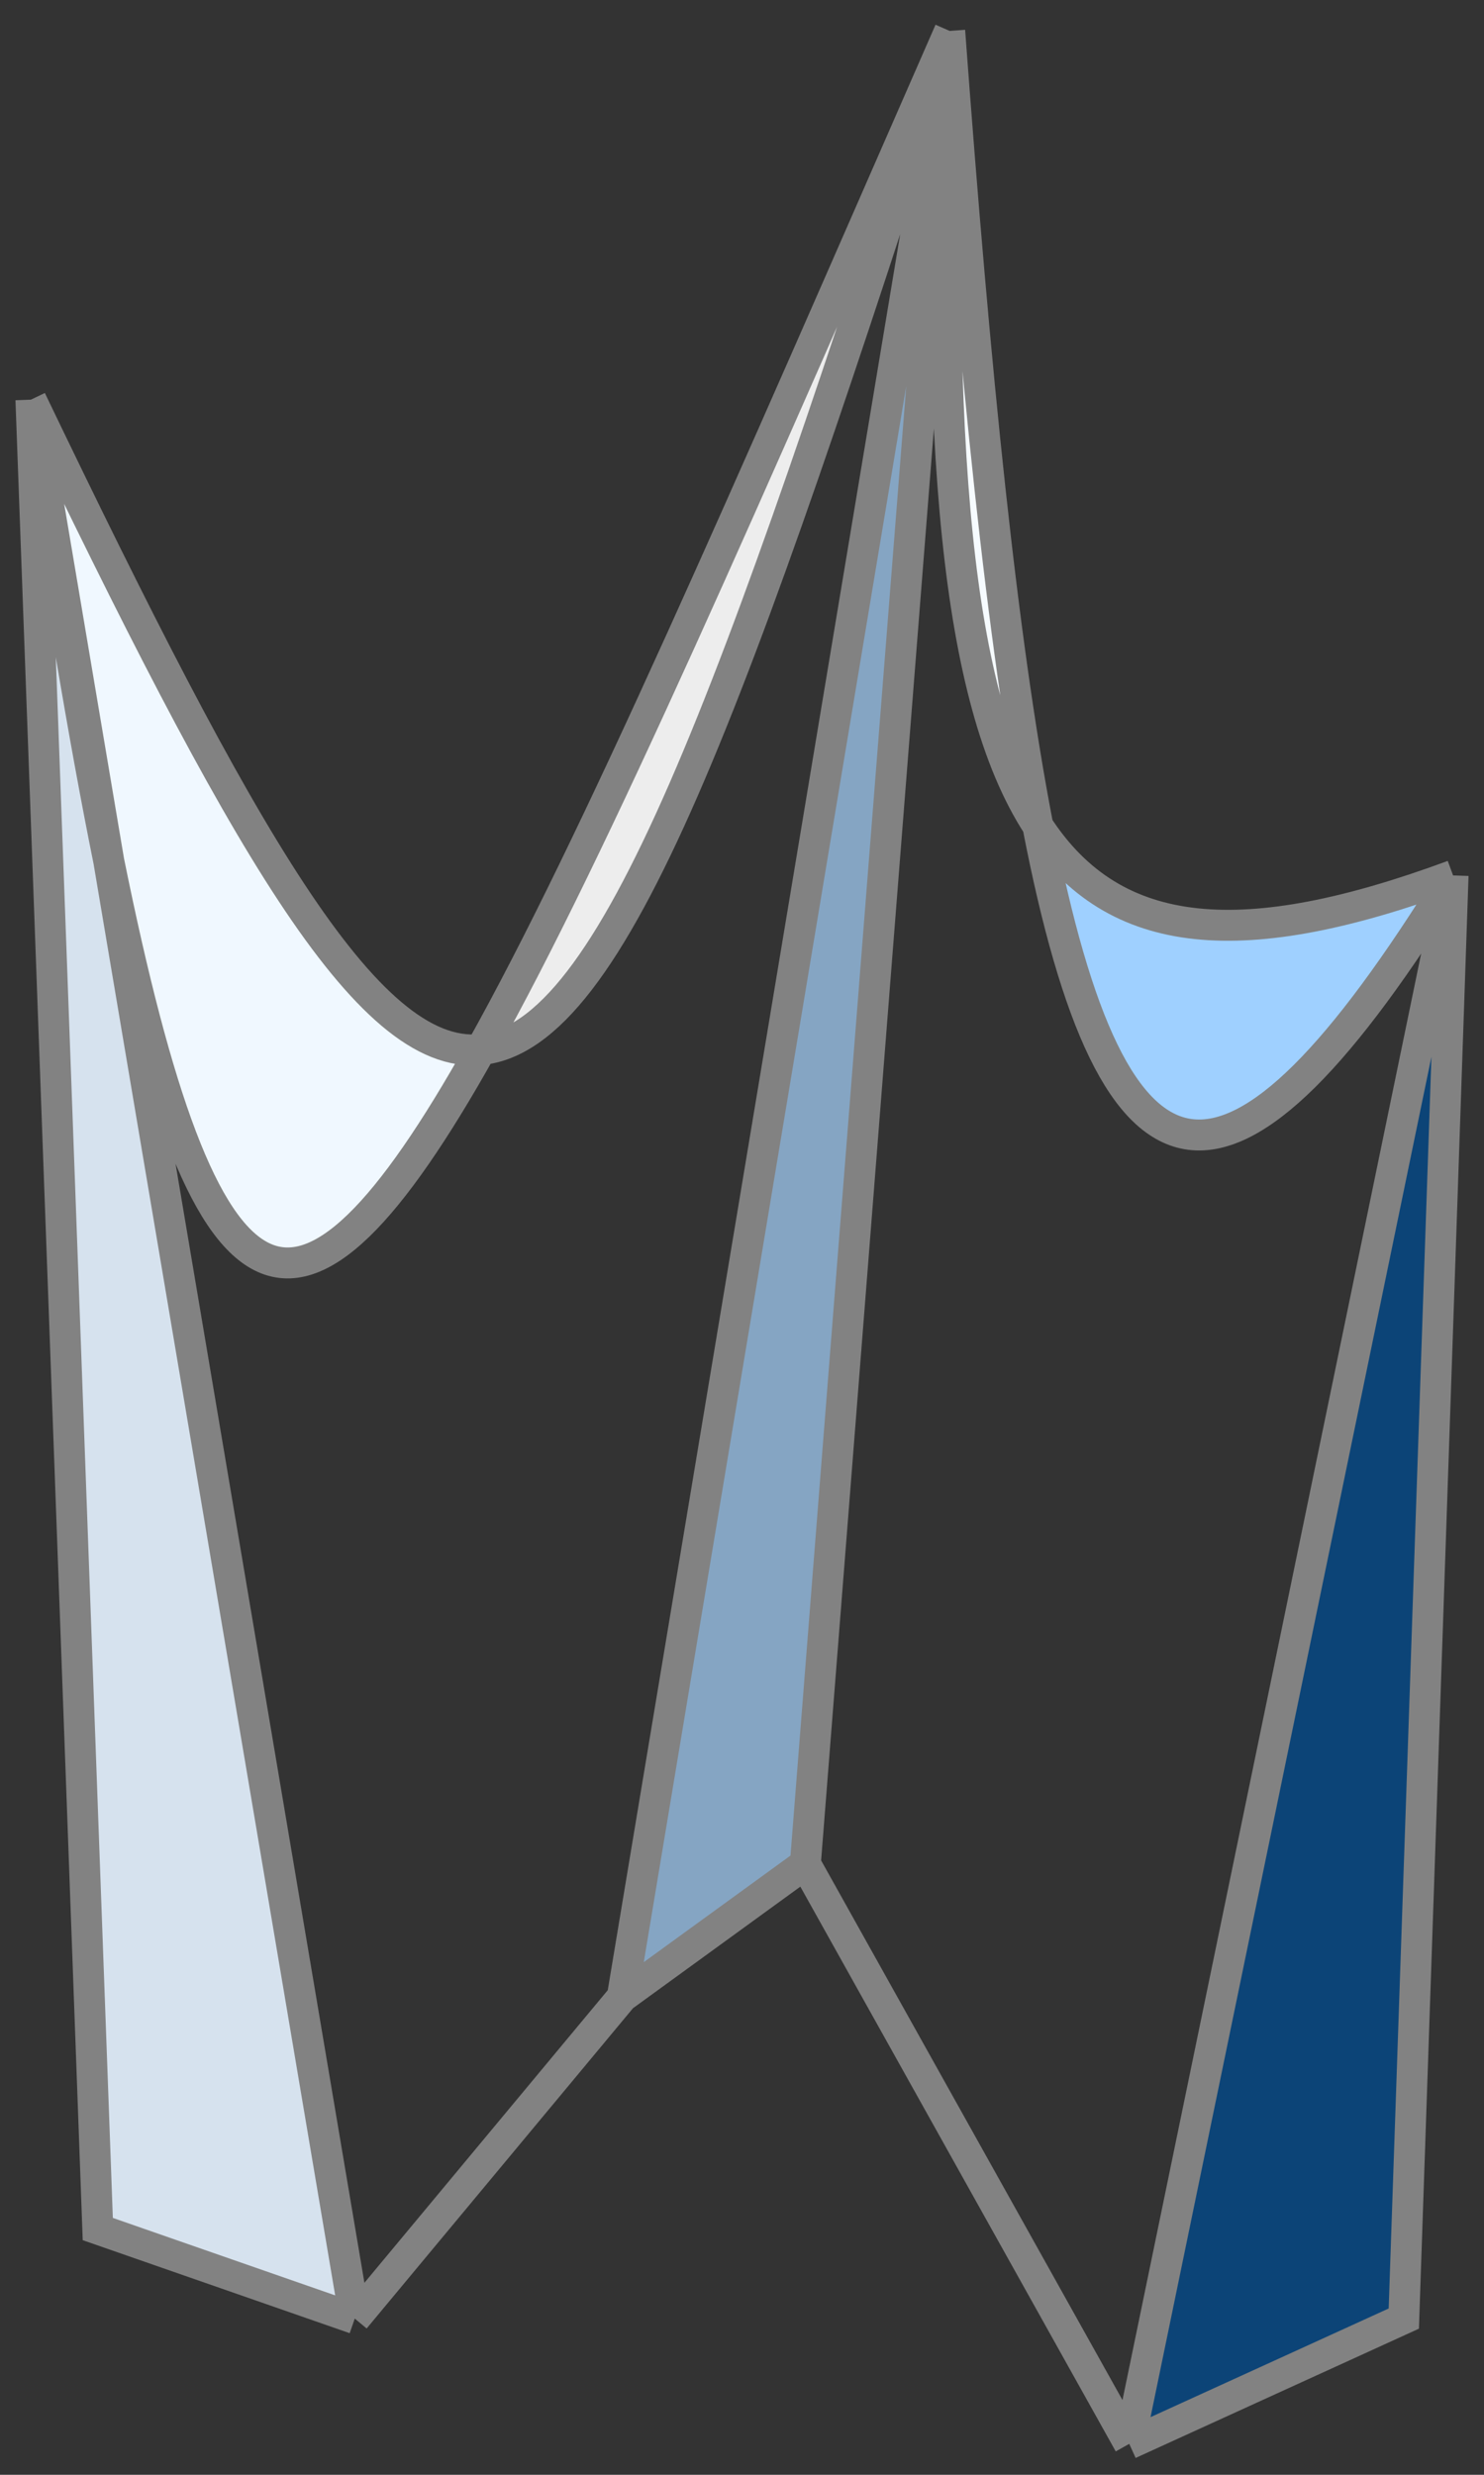
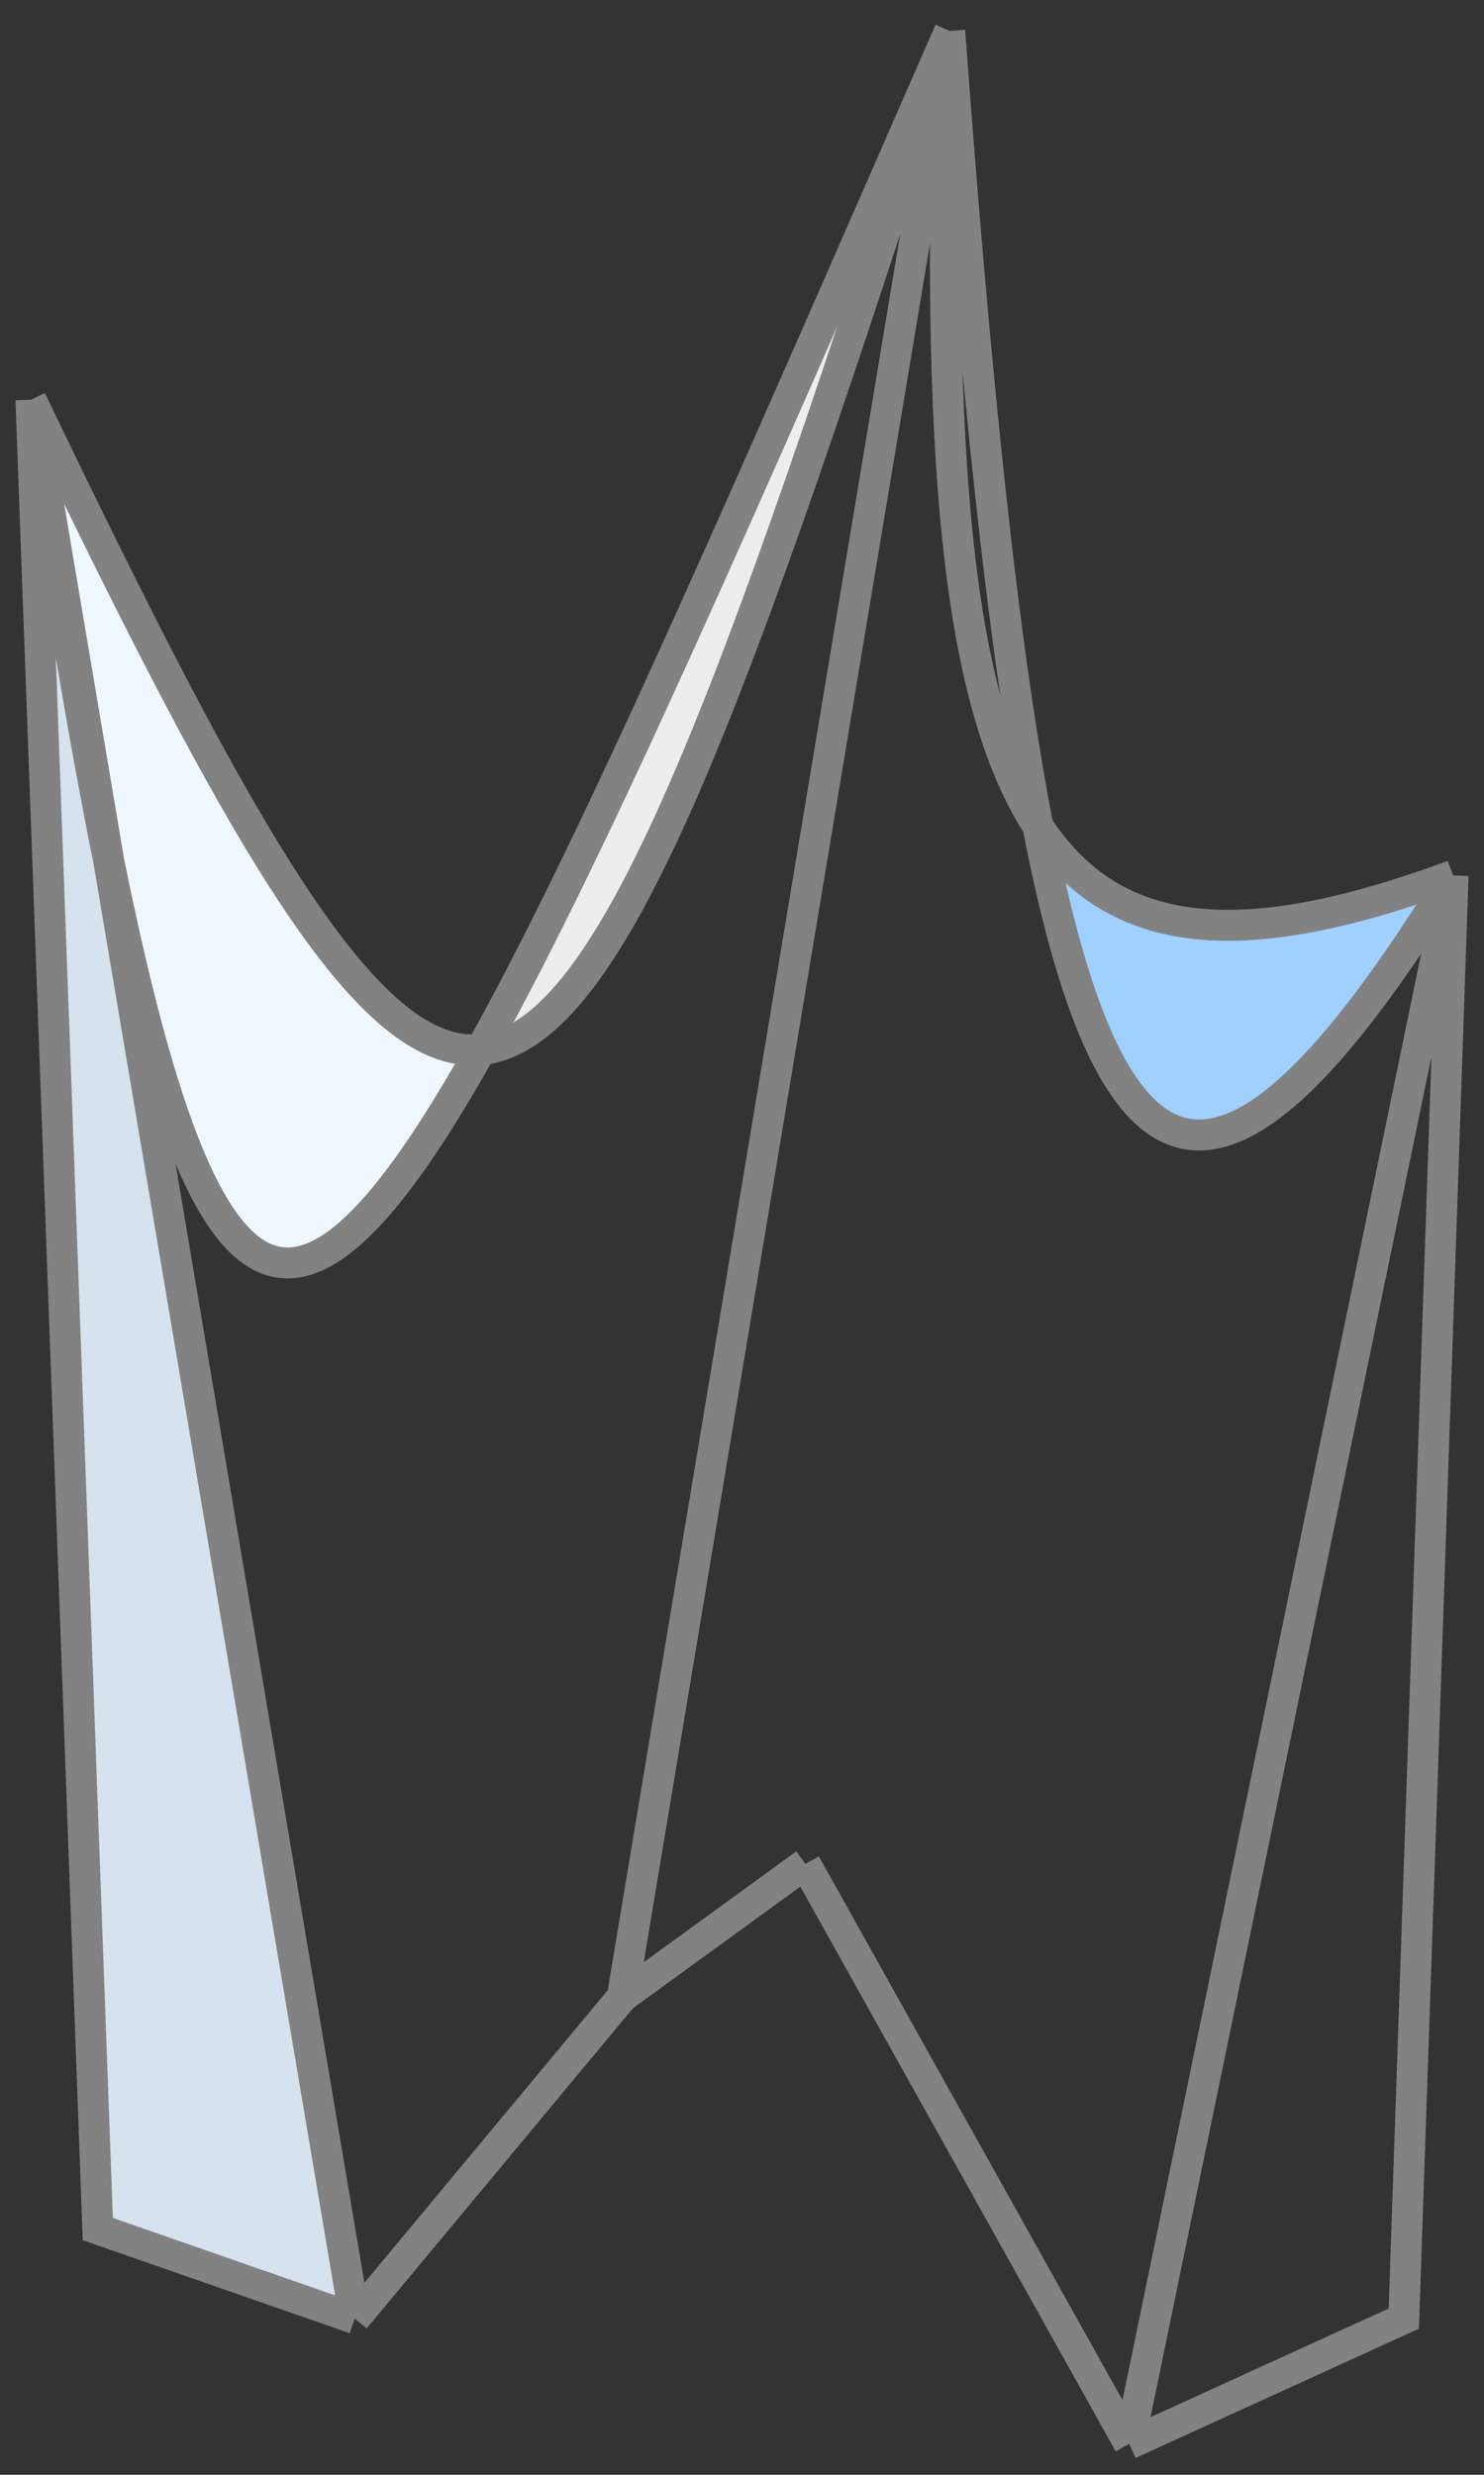
<svg xmlns="http://www.w3.org/2000/svg" fill="none" height="100%" overflow="visible" preserveAspectRatio="none" style="display: block;" viewBox="0 0 48 80" width="100%">
  <rect x="0" y="0" width="48" height="80" fill="#333333" stroke="none" />
  <g id="Vector 12">
-     <path d="M47 28.299L36.525 79L45.406 74.95L47 28.299Z" fill="#0C4477" />
-     <path d="M30.718 1L20.129 64.55L26.049 60.252L30.718 1Z" fill="#85A5C3" />
    <path d="M1 12.92L3.163 72.056L11.475 74.95L3.519 27.839L1 12.92Z" fill="#D6E2EE" />
    <path d="M1 12.92L3.519 27.839C6.621 43.159 9.585 44.577 15.555 33.928C11.841 34.285 7.78 27.032 1 12.92Z" fill="#F0F8FF" />
    <path d="M15.555 33.928C19.849 33.516 23.681 22.926 30.718 1C24.038 16.259 19.227 27.377 15.555 33.928Z" fill="#EDEDED" />
-     <path d="M33.569 26.698C32.421 20.766 31.546 12.196 30.718 1C30.251 14.373 30.9 22.593 33.569 26.698Z" fill="#F6FBFF" />
    <path d="M33.569 26.698C36.053 30.519 40.288 30.774 47 28.299C39.765 40.014 36.036 39.445 33.569 26.698Z" fill="#9FD0FF" />
-     <path d="M1 12.92L3.163 72.056L11.475 74.95M1 12.92L3.519 27.839M1 12.92C7.78 27.032 11.841 34.285 15.555 33.928M1 12.92C1.887 18.867 2.708 23.829 3.519 27.839M11.475 74.95L20.129 64.55M11.475 74.95L3.519 27.839M30.718 1L20.129 64.55M30.718 1L26.049 60.252M30.718 1C23.681 22.926 19.849 33.516 15.555 33.928M30.718 1C24.038 16.259 19.227 27.377 15.555 33.928M30.718 1C31.546 12.196 32.421 20.766 33.569 26.698M30.718 1C30.251 14.373 30.9 22.593 33.569 26.698M20.129 64.55L26.049 60.252M26.049 60.252L36.525 79M47 28.299L36.525 79M47 28.299L45.406 74.95L36.525 79M47 28.299C40.288 30.774 36.053 30.519 33.569 26.698M47 28.299C39.765 40.014 36.036 39.445 33.569 26.698M3.519 27.839C6.621 43.159 9.585 44.577 15.555 33.928" stroke="#828282" />
+     <path d="M1 12.92L3.163 72.056L11.475 74.95M1 12.92L3.519 27.839M1 12.92C7.78 27.032 11.841 34.285 15.555 33.928M1 12.92C1.887 18.867 2.708 23.829 3.519 27.839M11.475 74.95L20.129 64.55M11.475 74.95L3.519 27.839M30.718 1L20.129 64.55M30.718 1M30.718 1C23.681 22.926 19.849 33.516 15.555 33.928M30.718 1C24.038 16.259 19.227 27.377 15.555 33.928M30.718 1C31.546 12.196 32.421 20.766 33.569 26.698M30.718 1C30.251 14.373 30.9 22.593 33.569 26.698M20.129 64.55L26.049 60.252M26.049 60.252L36.525 79M47 28.299L36.525 79M47 28.299L45.406 74.95L36.525 79M47 28.299C40.288 30.774 36.053 30.519 33.569 26.698M47 28.299C39.765 40.014 36.036 39.445 33.569 26.698M3.519 27.839C6.621 43.159 9.585 44.577 15.555 33.928" stroke="#828282" />
  </g>
</svg>